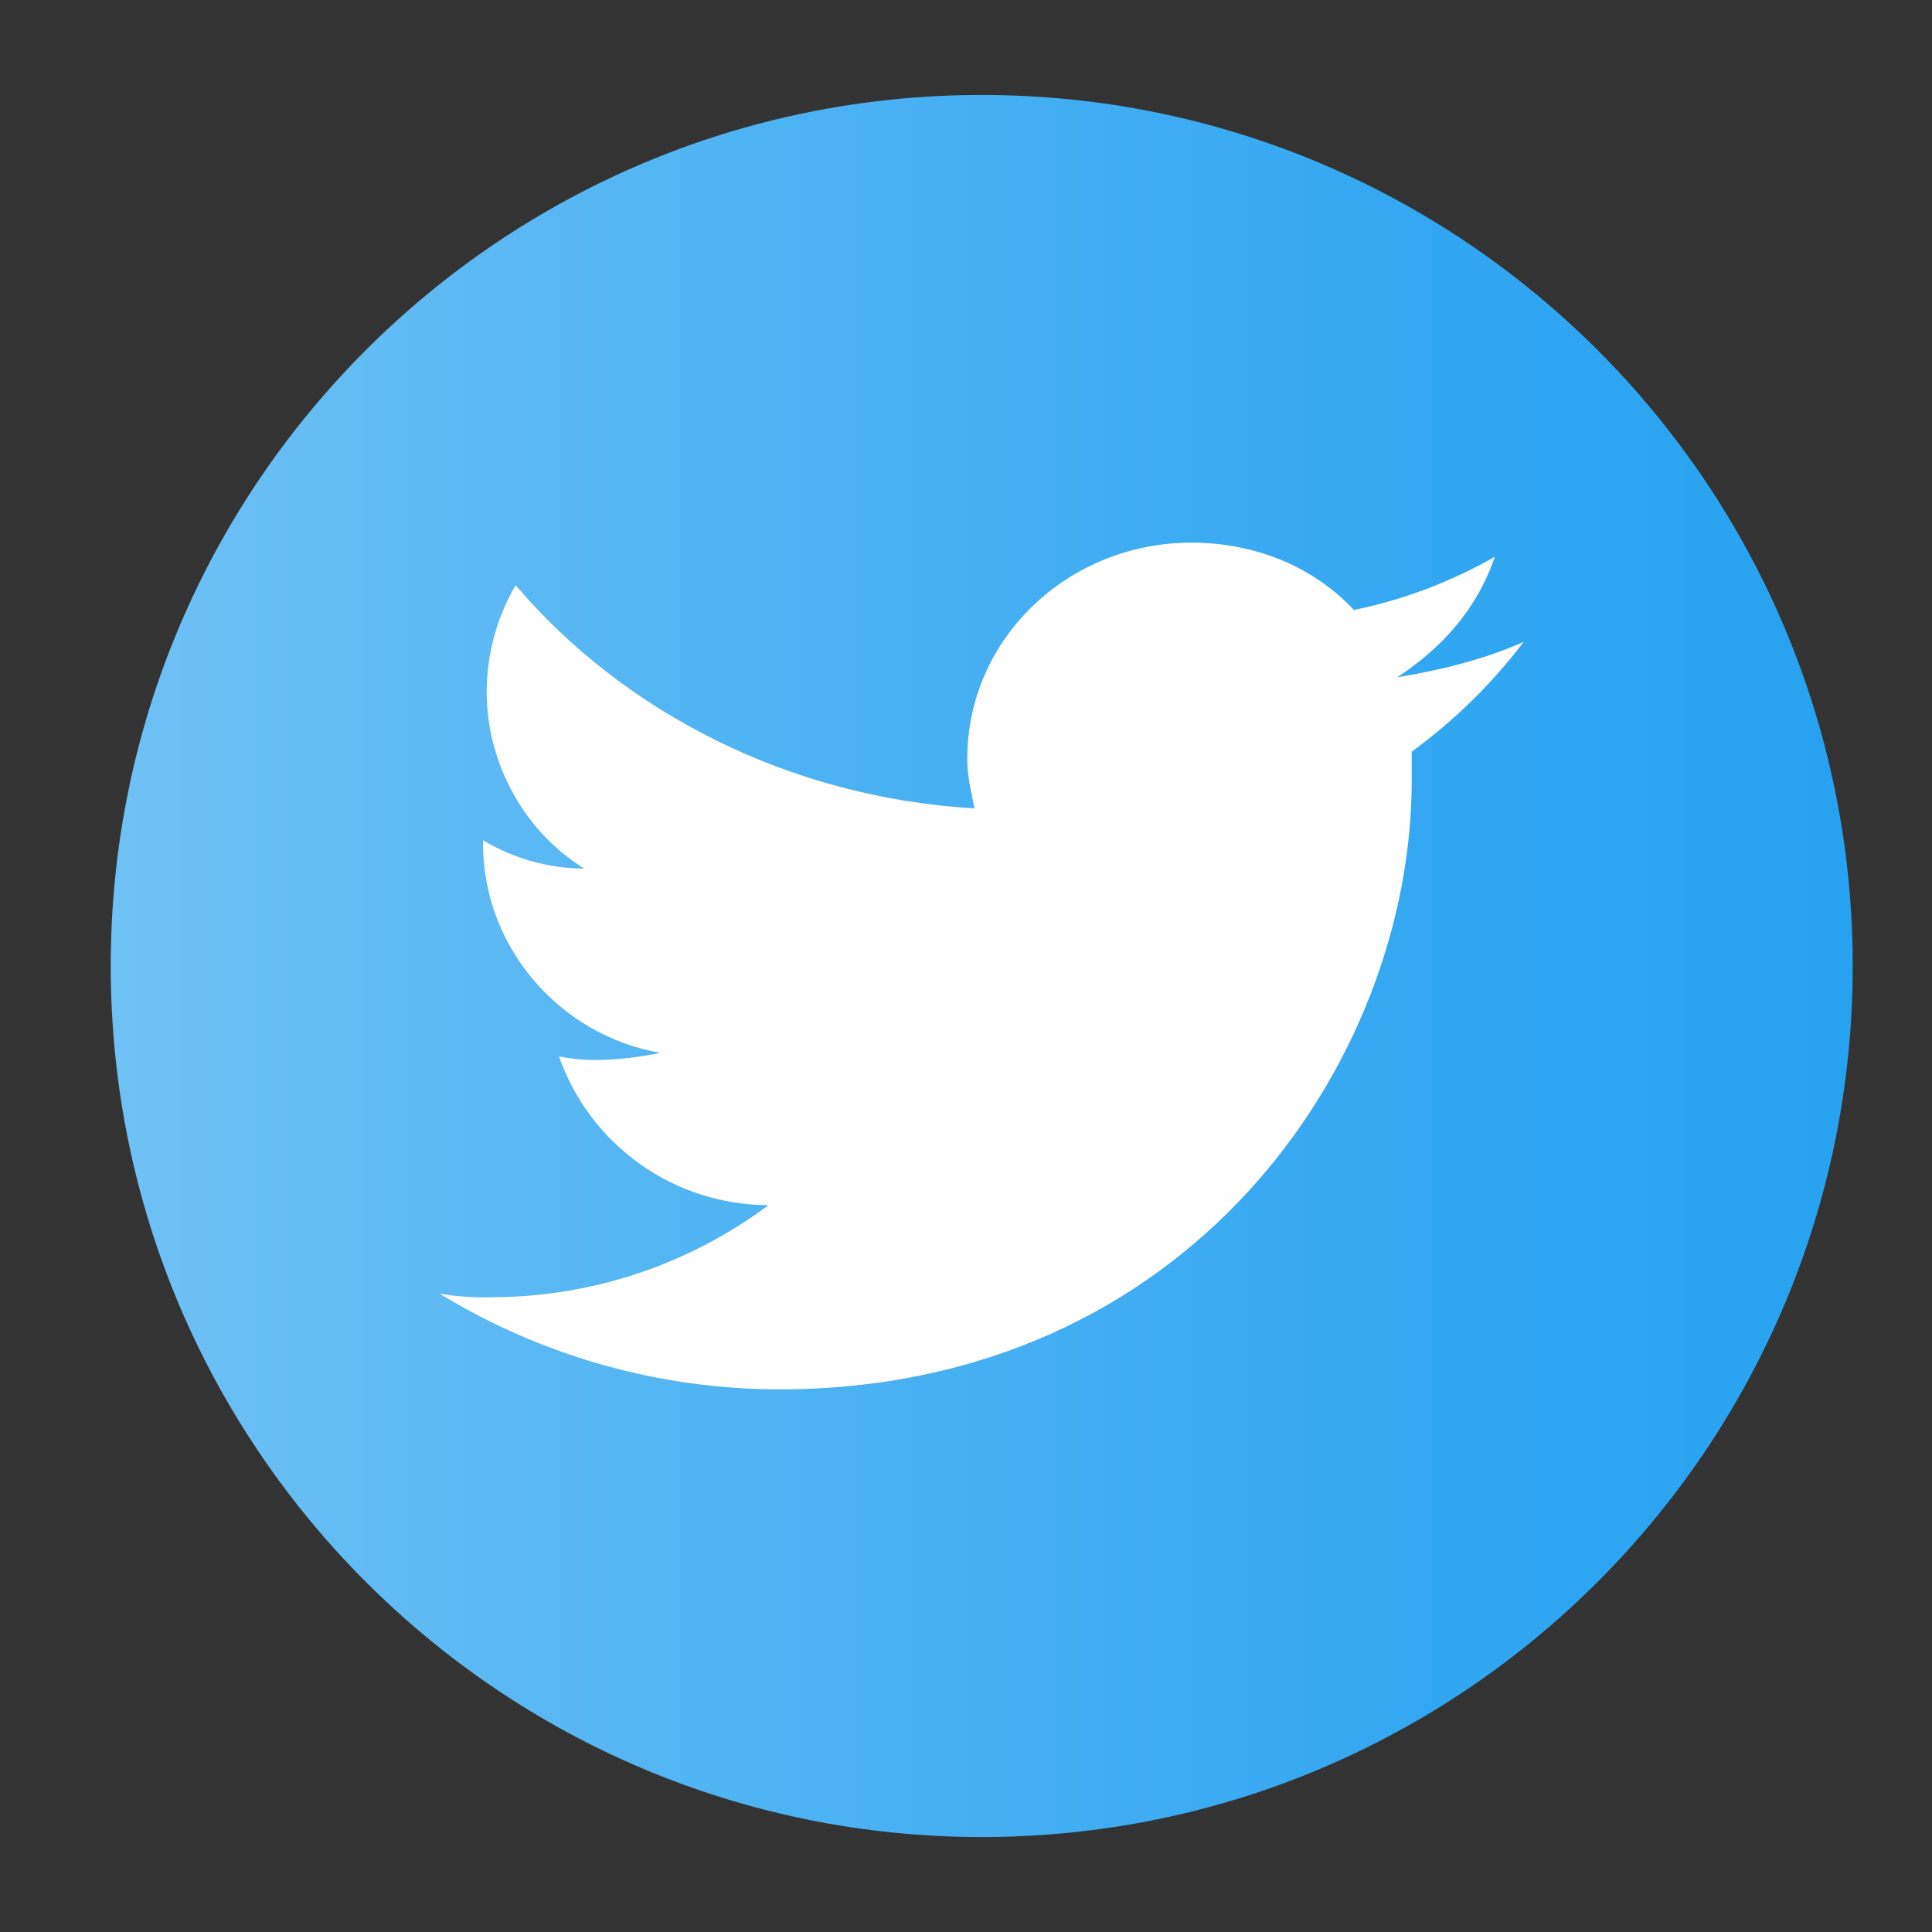
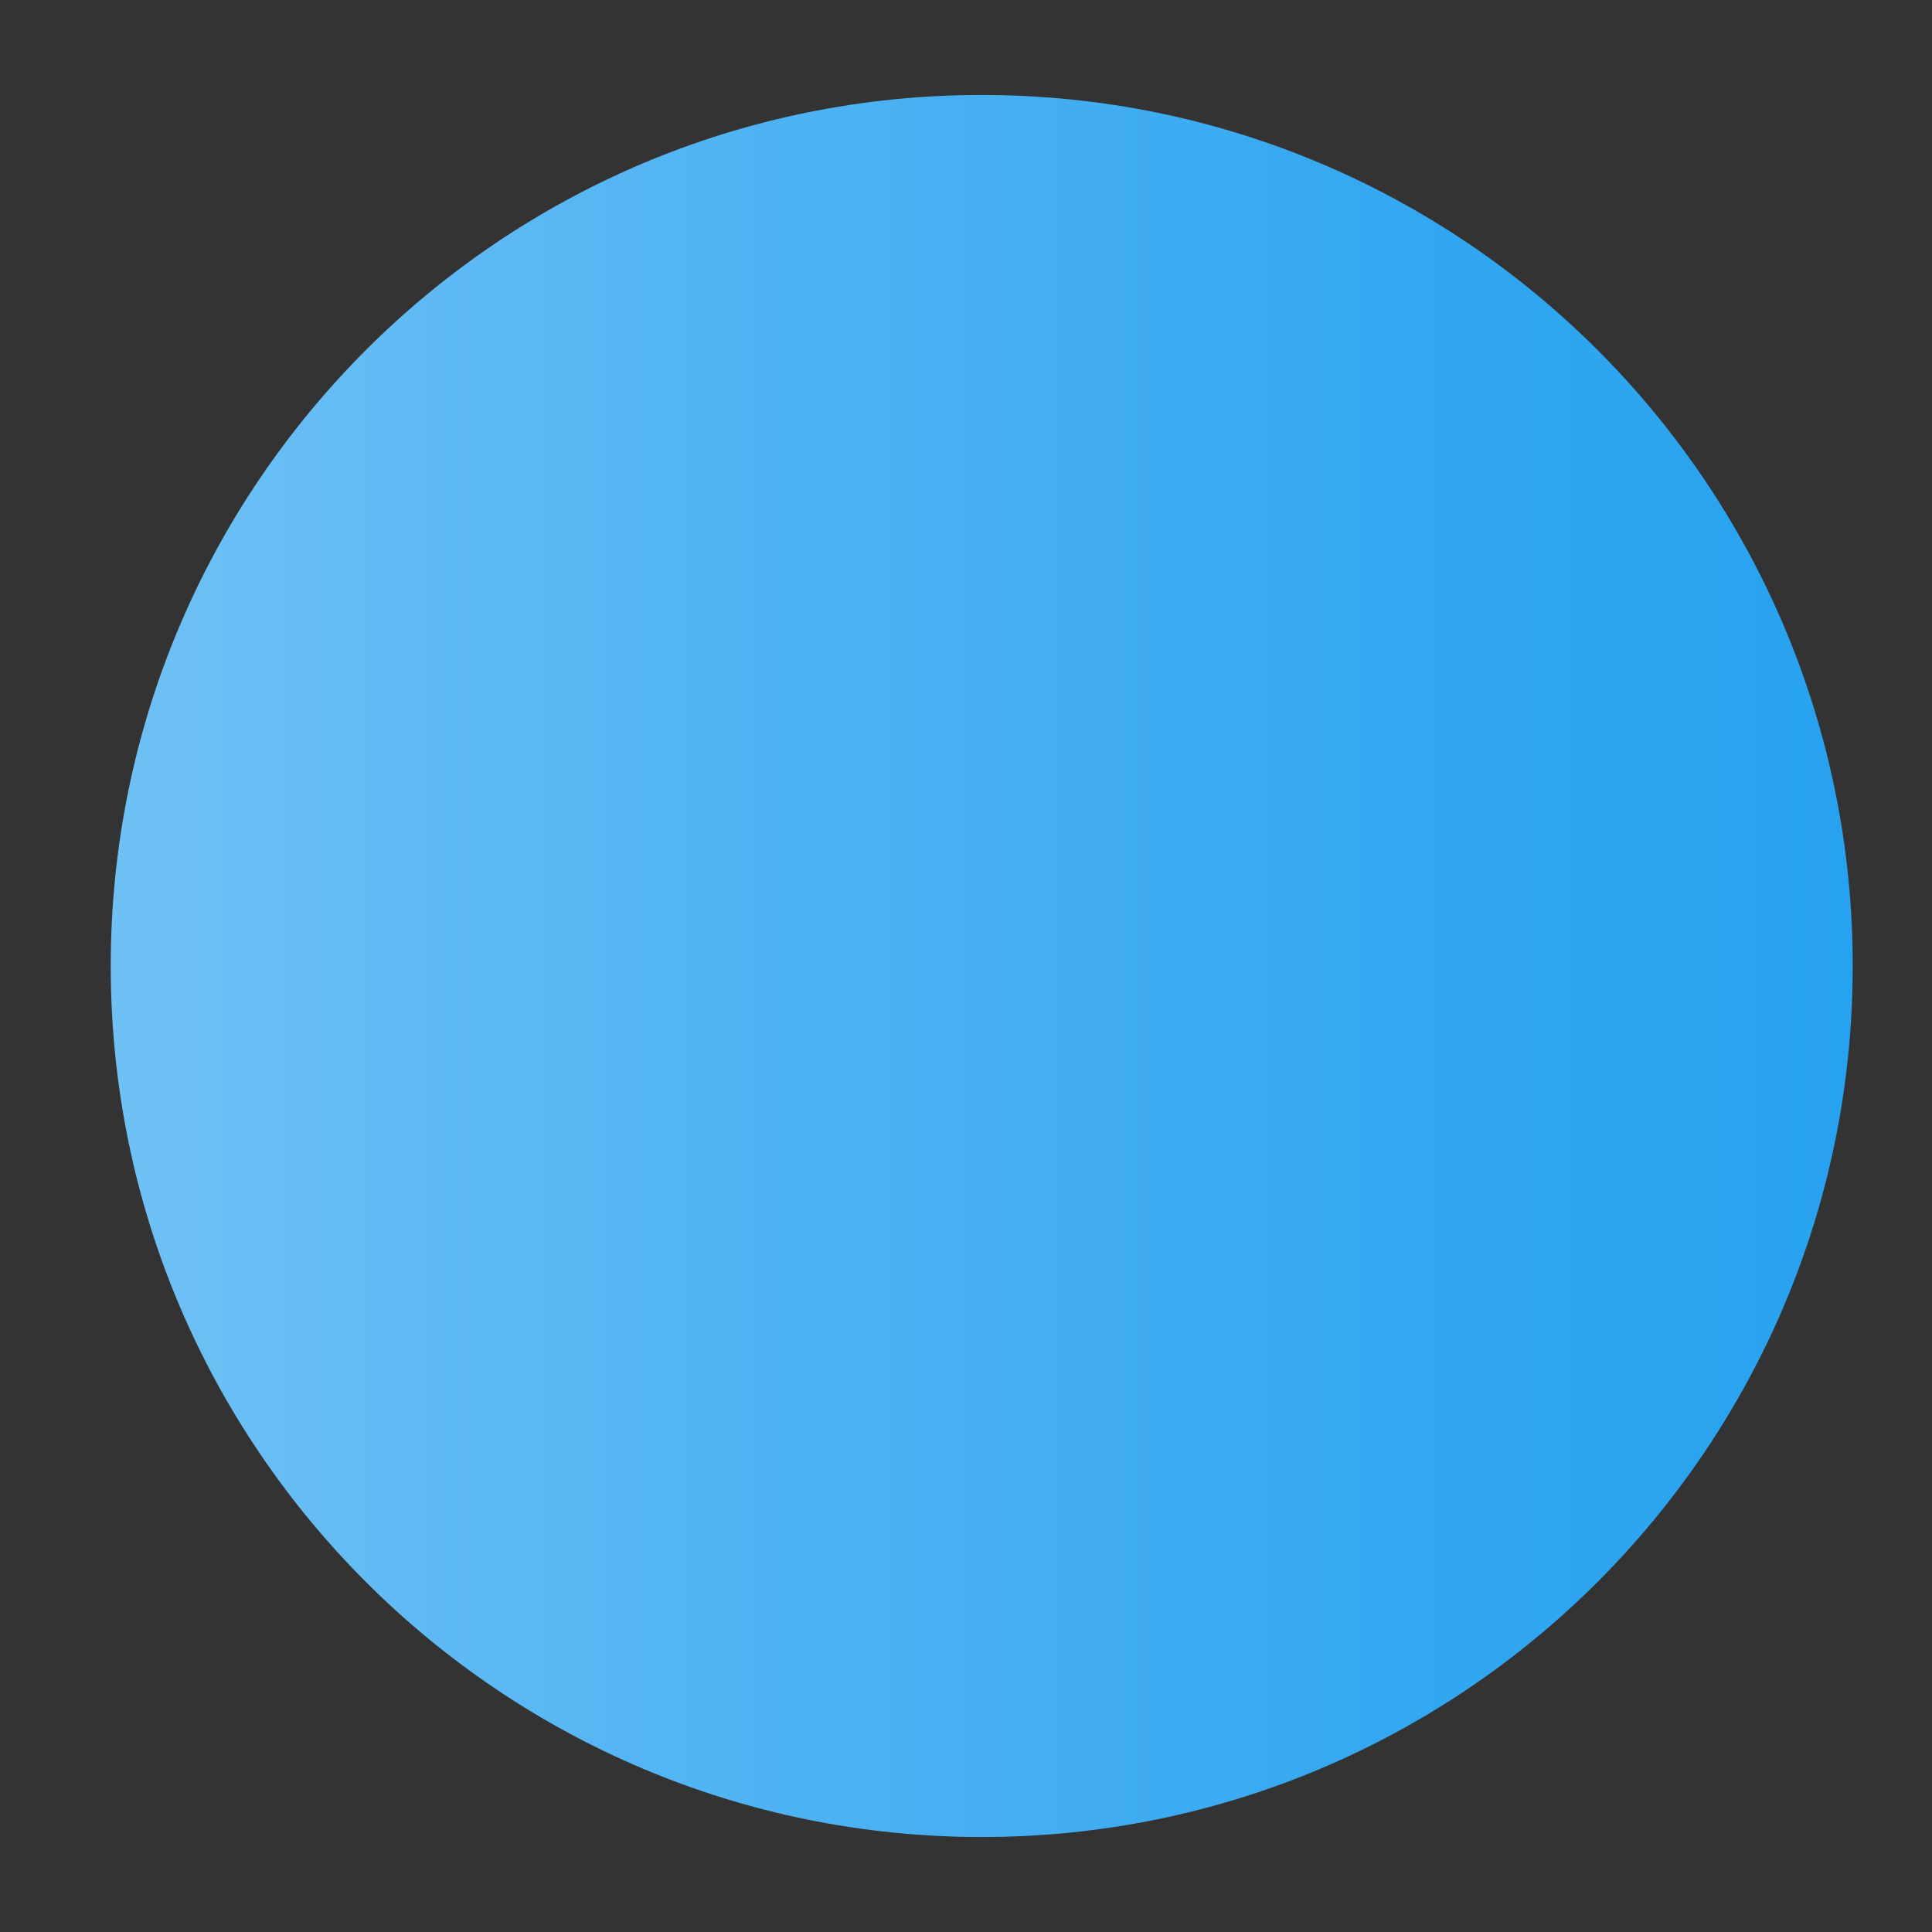
<svg xmlns="http://www.w3.org/2000/svg" width="32" height="32" viewBox="0 0 32 32" fill="none">
  <rect x="0" y="0" width="32" height="32" fill="#333333" stroke="none" />
  <path d="M16.261 30.427C24.228 30.427 30.687 23.968 30.687 16C30.687 8.032 24.228 1.573 16.261 1.573C8.293 1.573 1.834 8.032 1.834 16C1.834 23.968 8.293 30.427 16.261 30.427Z" fill="url(#paint0_linear_196_33)" />
-   <path fill-rule="evenodd" clip-rule="evenodd" d="M24.759 9.222C24.032 9.637 23.245 9.934 22.425 10.103C21.767 9.398 20.809 8.988 19.732 8.988C17.697 8.988 16.021 10.572 16.021 12.567C16.021 12.861 16.081 13.095 16.141 13.389C13.088 13.213 10.335 11.804 8.54 9.692C8.229 10.226 8.064 10.834 8.061 11.452C8.061 12.684 8.72 13.799 9.677 14.386C9.086 14.384 8.507 14.222 8.001 13.917V13.976C8.001 15.677 9.258 17.144 10.934 17.438C10.619 17.506 10.299 17.545 9.976 17.555C9.735 17.565 9.494 17.545 9.258 17.496C9.51 18.216 9.98 18.84 10.601 19.281C11.223 19.723 11.967 19.96 12.729 19.961C11.415 20.942 9.821 21.476 8.181 21.486C7.88 21.496 7.58 21.477 7.283 21.428C8.977 22.463 10.924 23.011 12.909 23.012C19.672 23.012 23.383 17.614 23.383 12.919V12.45C24.086 11.936 24.711 11.324 25.238 10.631C24.58 10.924 23.861 11.1 23.143 11.217C23.861 10.748 24.46 10.103 24.759 9.222L24.759 9.222Z" fill="white" />
  <defs>
    <linearGradient id="paint0_linear_196_33" x1="1.834" y1="16" x2="30.687" y2="16" gradientUnits="userSpaceOnUse">
      <stop stop-color="#6FC1F5" />
      <stop offset="0.347" stop-color="#51B4F3" />
      <stop offset="0.765" stop-color="#32A7F1" />
      <stop offset="1" stop-color="#27A2F0" />
    </linearGradient>
  </defs>
</svg>